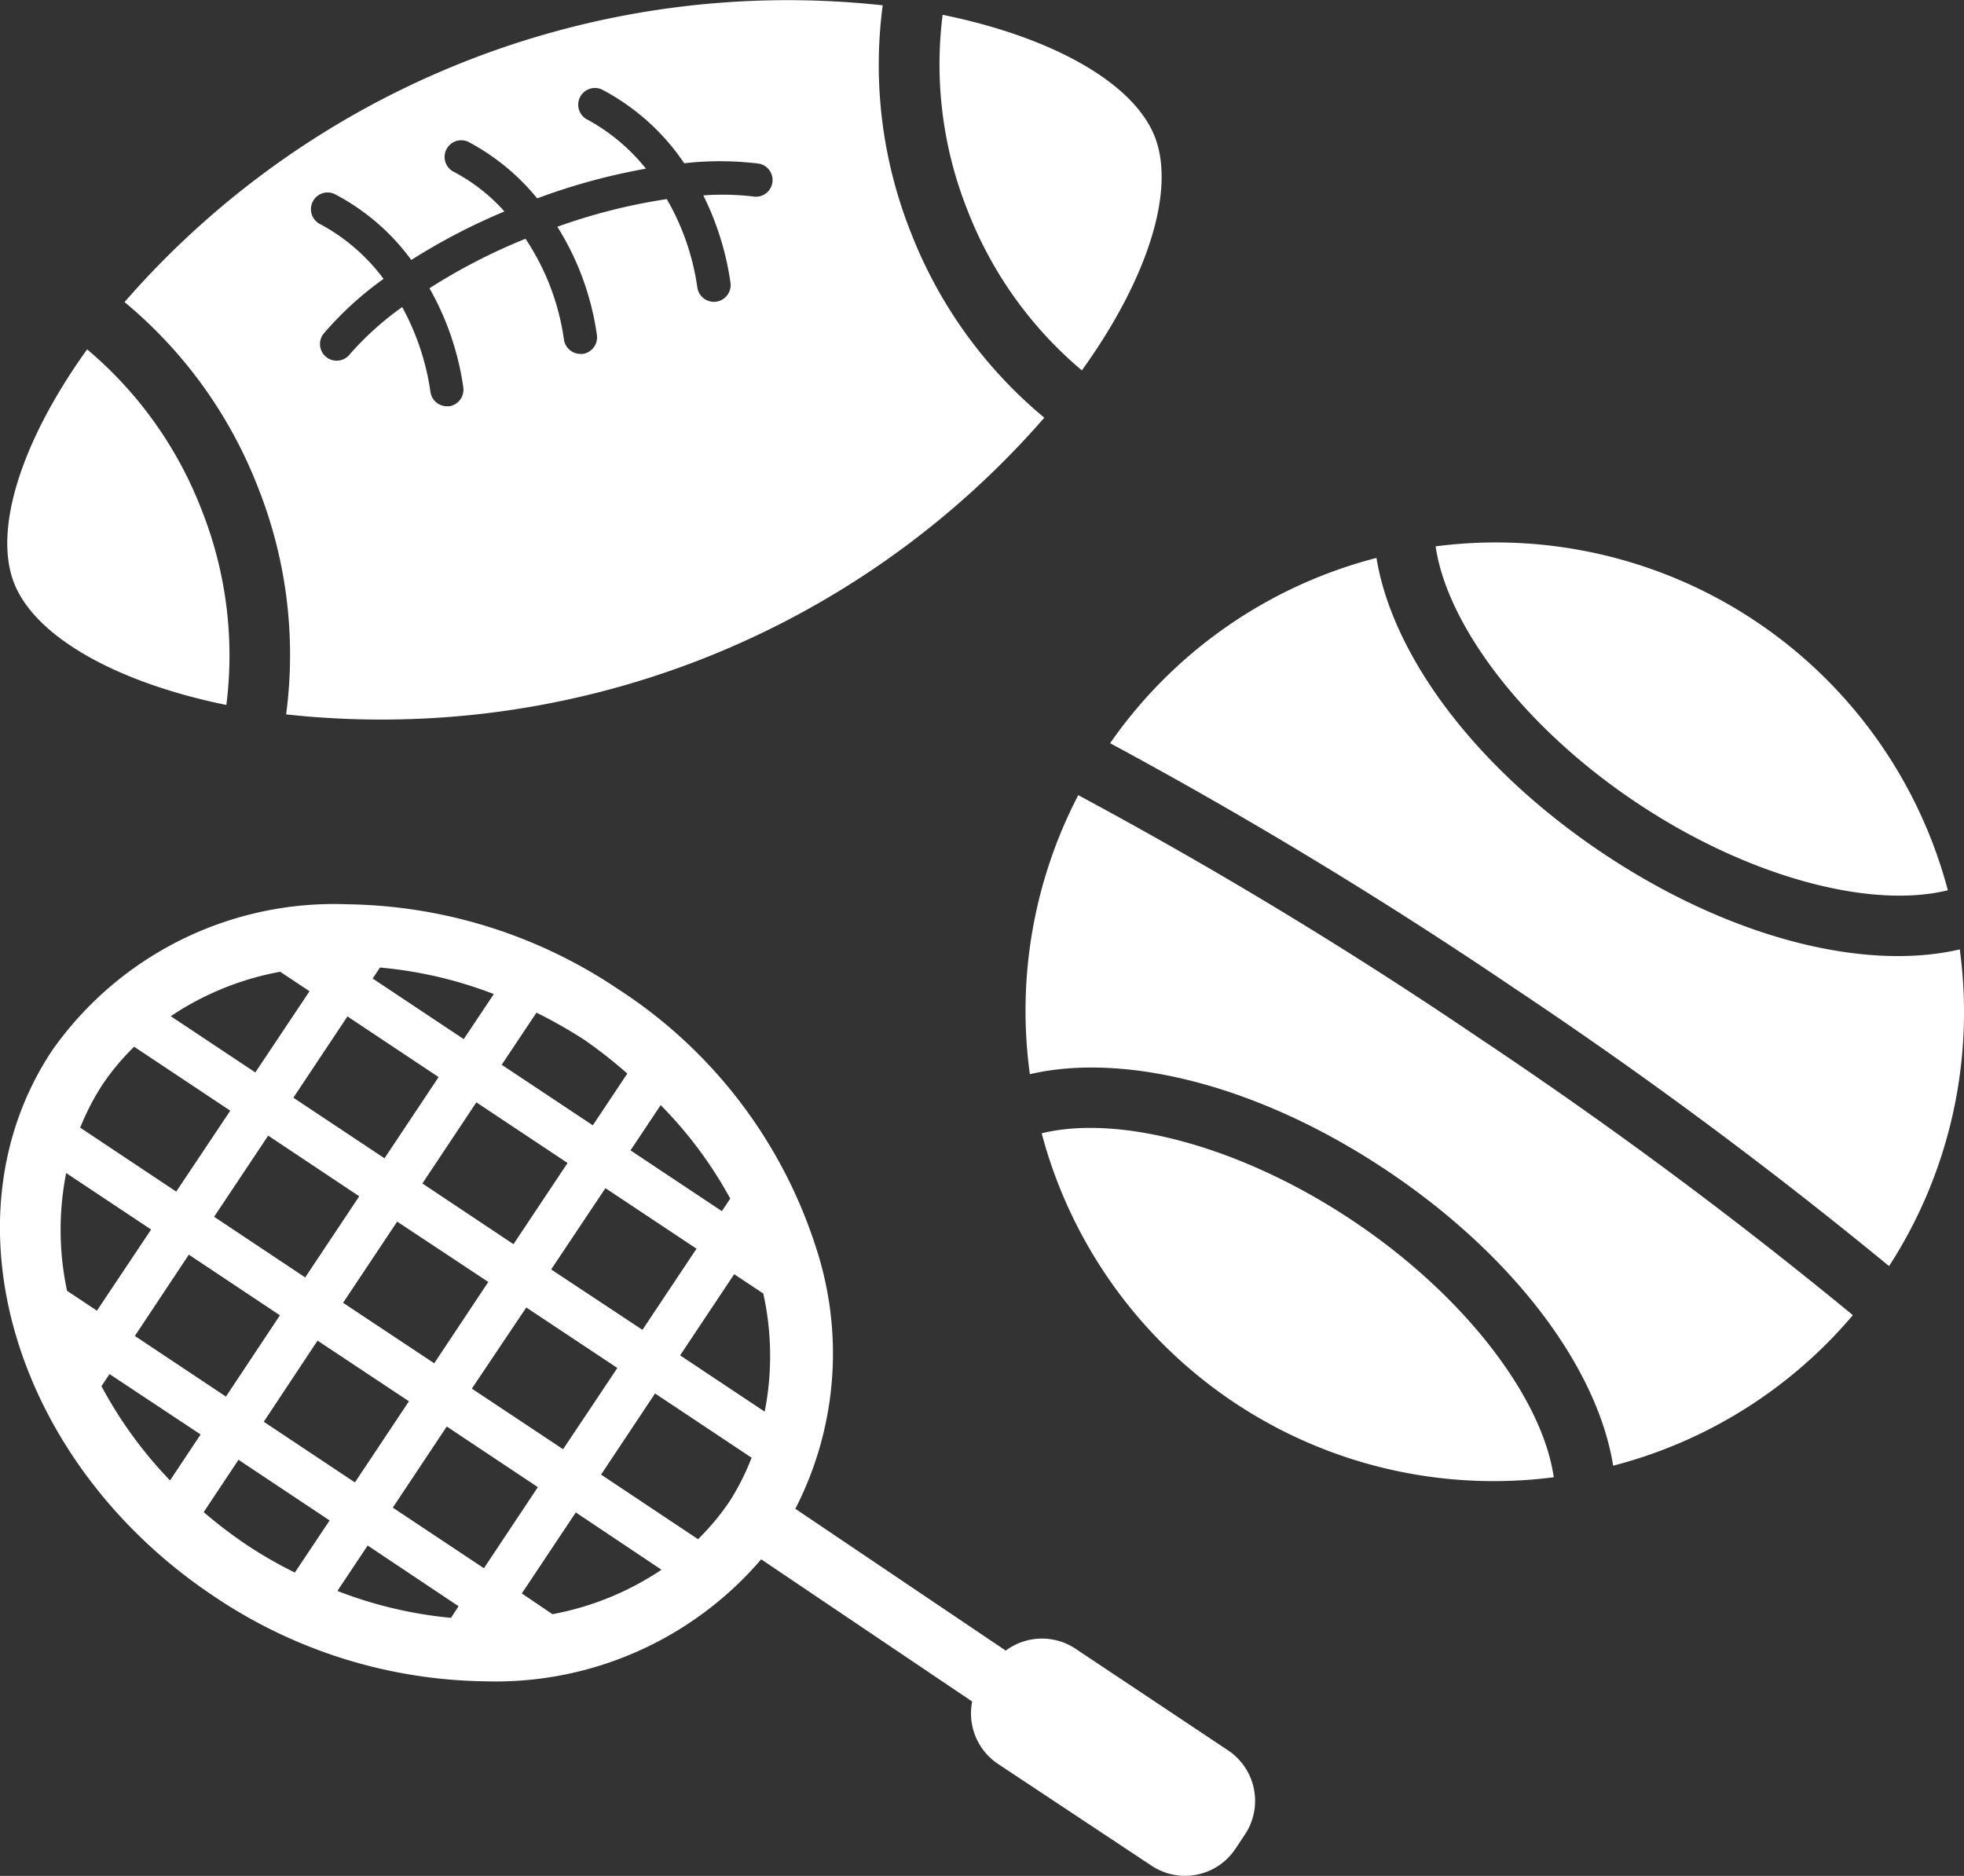
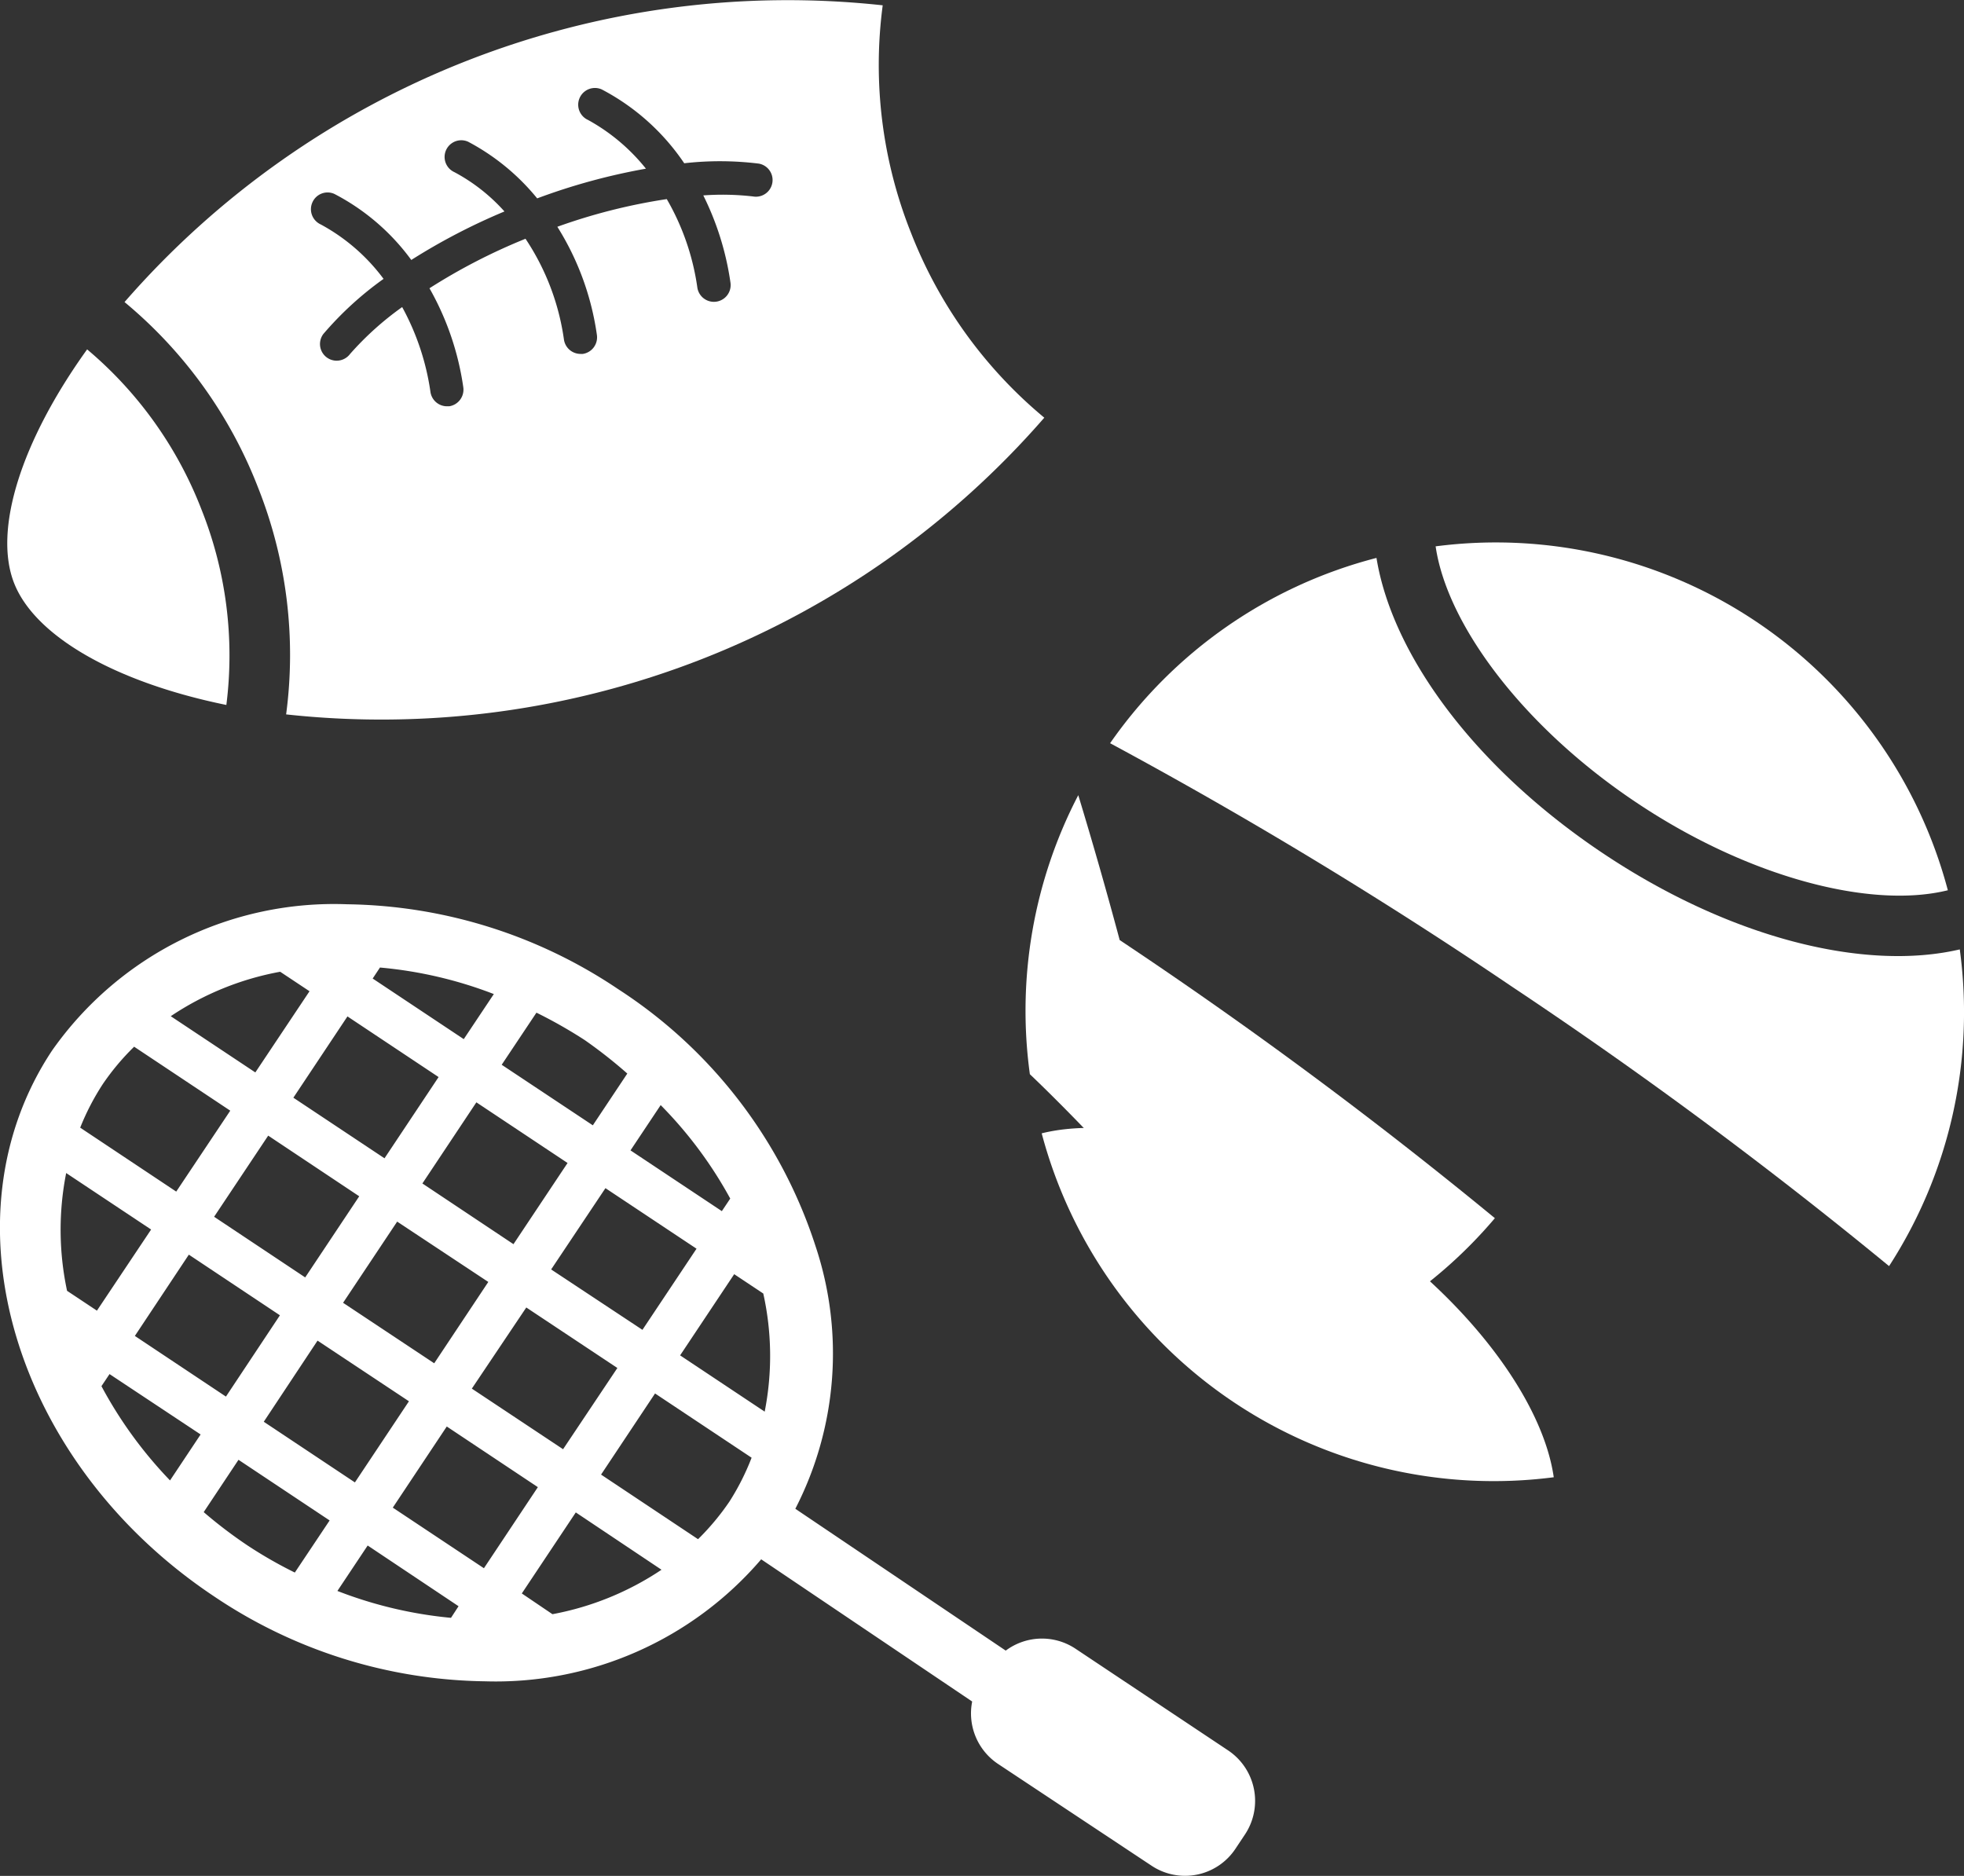
<svg xmlns="http://www.w3.org/2000/svg" width="37.691" height="36" viewBox="0 0 37.691 36">
  <rect x="0" y="0" width="37.691" height="36" fill="#333333" stroke="none" />
  <defs>
    <style>.a{fill:#fff;}</style>
  </defs>
  <g transform="translate(-0.5 -1.218)">
    <path class="a" d="M21.133,30.234a1.162,1.162,0,0,0-1.332.041l-4.038-2.722a6.513,6.513,0,0,0,.39-5.034,9.268,9.268,0,0,0-3.788-4.937,9.531,9.531,0,0,0-5.2-1.63A6.612,6.612,0,0,0,1.5,18.758C-.635,21.971.758,26.67,4.608,29.234a9.52,9.52,0,0,0,5.2,1.63,6.709,6.709,0,0,0,5.3-2.341l4.049,2.729a1.165,1.165,0,0,0,.5,1.2L22.595,34.4a1.161,1.161,0,0,0,1.615-.323l.181-.272a1.165,1.165,0,0,0-.324-1.616ZM9.155,29.646a8.1,8.1,0,0,1-2.18-.516l.581-.872L9.3,29.423Zm1.359-.468,1.036-1.555,1.645,1.1a5.593,5.593,0,0,1-2.093.853Zm-.727-.484L8.038,27.531l1.036-1.557,1.748,1.164Zm-8-5.324A5.608,5.608,0,0,1,1.77,21.11L3.4,22.194,2.36,23.751Zm2.337-.694,1.748,1.164L4.836,25.4,3.088,24.236Zm3.668-5.51a8.041,8.041,0,0,1,2.185.509l-.577.865L7.652,17.377Zm-1.352.455L5.4,19.179,3.777,18.1a5.565,5.565,0,0,1,2.1-.853Zm.728.483,1.749,1.164L7.879,20.827,6.13,19.664Zm1.438,3.206,1.036-1.557,1.75,1.164-1.038,1.558ZM9.871,23.2,8.833,24.761,7.084,23.6l1.038-1.558ZM7.394,21.556,6.357,23.113,4.609,21.949l1.038-1.557Zm-.8,2.77L8.348,25.49,7.311,27.047,5.562,25.883Zm2.961.921L10.6,23.69l1.748,1.161L11.306,26.41Zm1.522-2.287L12.119,21.4l1.748,1.162-1.038,1.557Zm3.513.091.558.371a5.52,5.52,0,0,1,.027,2.267l-1.623-1.08ZM14.514,21.6l-.161.241L12.6,20.675l.579-.869A8,8,0,0,1,14.514,21.6Zm-1.975-2.4-.662.994-1.749-1.162.667-1a9.119,9.119,0,0,1,.926.526A9.165,9.165,0,0,1,12.538,19.2Zm-9.461-.512,1.841,1.225L3.882,21.466,2.039,20.239a4.727,4.727,0,0,1,.433-.835A4.678,4.678,0,0,1,3.077,18.683ZM2.447,25.2l.155-.232L4.35,26.127l-.587.882A8.14,8.14,0,0,1,2.447,25.2Zm1.961,2.419.669-1.006,1.749,1.164-.668,1a8.3,8.3,0,0,1-.9-.515A8.751,8.751,0,0,1,4.408,27.616Zm9.487.517-1.86-1.239,1.036-1.557,1.853,1.233a4.7,4.7,0,0,1-.425.841A4.79,4.79,0,0,1,13.9,28.133Z" transform="translate(0 2.62)" />
-     <path class="a" d="M18.222,14.174a8.961,8.961,0,0,0-.929,5.355c1.826-.426,4.418.216,6.87,1.861s4.028,3.8,4.324,5.652a8.958,8.958,0,0,0,4.6-2.889,88.947,88.947,0,0,0-7.2-5.337A87.115,87.115,0,0,0,18.222,14.174Z" transform="translate(2.971 2.304)" />
+     <path class="a" d="M18.222,14.174a8.961,8.961,0,0,0-.929,5.355s4.028,3.8,4.324,5.652a8.958,8.958,0,0,0,4.6-2.889,88.947,88.947,0,0,0-7.2-5.337A87.115,87.115,0,0,0,18.222,14.174Z" transform="translate(2.971 2.304)" />
    <path class="a" d="M34.894,17.822c-1.827.426-4.419-.214-6.871-1.86S24,12.159,23.7,10.309a8.953,8.953,0,0,0-5.112,3.556A89.589,89.589,0,0,1,26.3,18.537,89.683,89.683,0,0,1,33.537,23.9,8.967,8.967,0,0,0,34.894,17.822Z" transform="translate(3.216 1.616)" />
    <path class="a" d="M23.467,21.393c-2.16-1.451-4.519-2.06-5.994-1.693A8.975,8.975,0,0,0,27.3,26.3C27.085,24.8,25.627,22.843,23.467,21.393Z" transform="translate(3.018 3.268)" />
    <path class="a" d="M27.729,15.037c2.16,1.45,4.519,2.059,5.993,1.694a8.973,8.973,0,0,0-9.83-6.6C24.111,11.635,25.568,13.589,27.729,15.037Z" transform="translate(4.159 1.572)" />
    <path class="a" d="M4.823,13.735a7.566,7.566,0,0,0-.477-3.75A7.591,7.591,0,0,0,2.151,6.911C.883,8.675.349,10.373.749,11.395S2.692,13.3,4.823,13.735Z" transform="translate(0.021 1.012)" />
-     <path class="a" d="M18.54,8.283c1.27-1.764,1.8-3.46,1.4-4.483S18,1.894,15.868,1.459a7.564,7.564,0,0,0,.477,3.75A7.6,7.6,0,0,0,18.54,8.283Z" transform="translate(2.722 0.043)" />
    <path class="a" d="M5.091,10.574a8.69,8.69,0,0,1,.539,4.354A16.879,16.879,0,0,0,13.6,13.87a16.859,16.859,0,0,0,6.58-4.636,8.728,8.728,0,0,1-2.562-3.558,8.7,8.7,0,0,1-.539-4.356A16.875,16.875,0,0,0,2.529,7.015,8.705,8.705,0,0,1,5.091,10.574ZM6.135,5.1a.318.318,0,0,1,.422-.16A4.258,4.258,0,0,1,8.032,6.207,11.924,11.924,0,0,1,9.82,5.276a3.5,3.5,0,0,0-.96-.754.32.32,0,0,1,.263-.584,4.3,4.3,0,0,1,1.325,1.087,11.954,11.954,0,0,1,2.087-.57,3.709,3.709,0,0,0-1.109-.934.321.321,0,0,1,.261-.587,4.336,4.336,0,0,1,1.583,1.417,6.072,6.072,0,0,1,1.432.007.32.32,0,0,1-.113.63,5.111,5.111,0,0,0-.953-.02,5.5,5.5,0,0,1,.521,1.671.321.321,0,0,1-.635.1,4.693,4.693,0,0,0-.587-1.7,11.081,11.081,0,0,0-2.1.531,5.288,5.288,0,0,1,.759,2.076.322.322,0,0,1-.27.364l-.045,0a.322.322,0,0,1-.317-.273A4.651,4.651,0,0,0,10.224,5.8a11.251,11.251,0,0,0-1.843.95,5.393,5.393,0,0,1,.649,1.9.323.323,0,0,1-.27.365c-.016,0-.032,0-.048,0A.321.321,0,0,1,8.4,8.741a4.807,4.807,0,0,0-.543-1.63,5.85,5.85,0,0,0-1,.9A.322.322,0,0,1,6.6,8.14a.32.32,0,0,1-.256-.512A6.417,6.417,0,0,1,7.5,6.57,3.679,3.679,0,0,0,6.294,5.525.321.321,0,0,1,6.135,5.1Z" transform="translate(0.361 0)" />
  </g>
</svg>